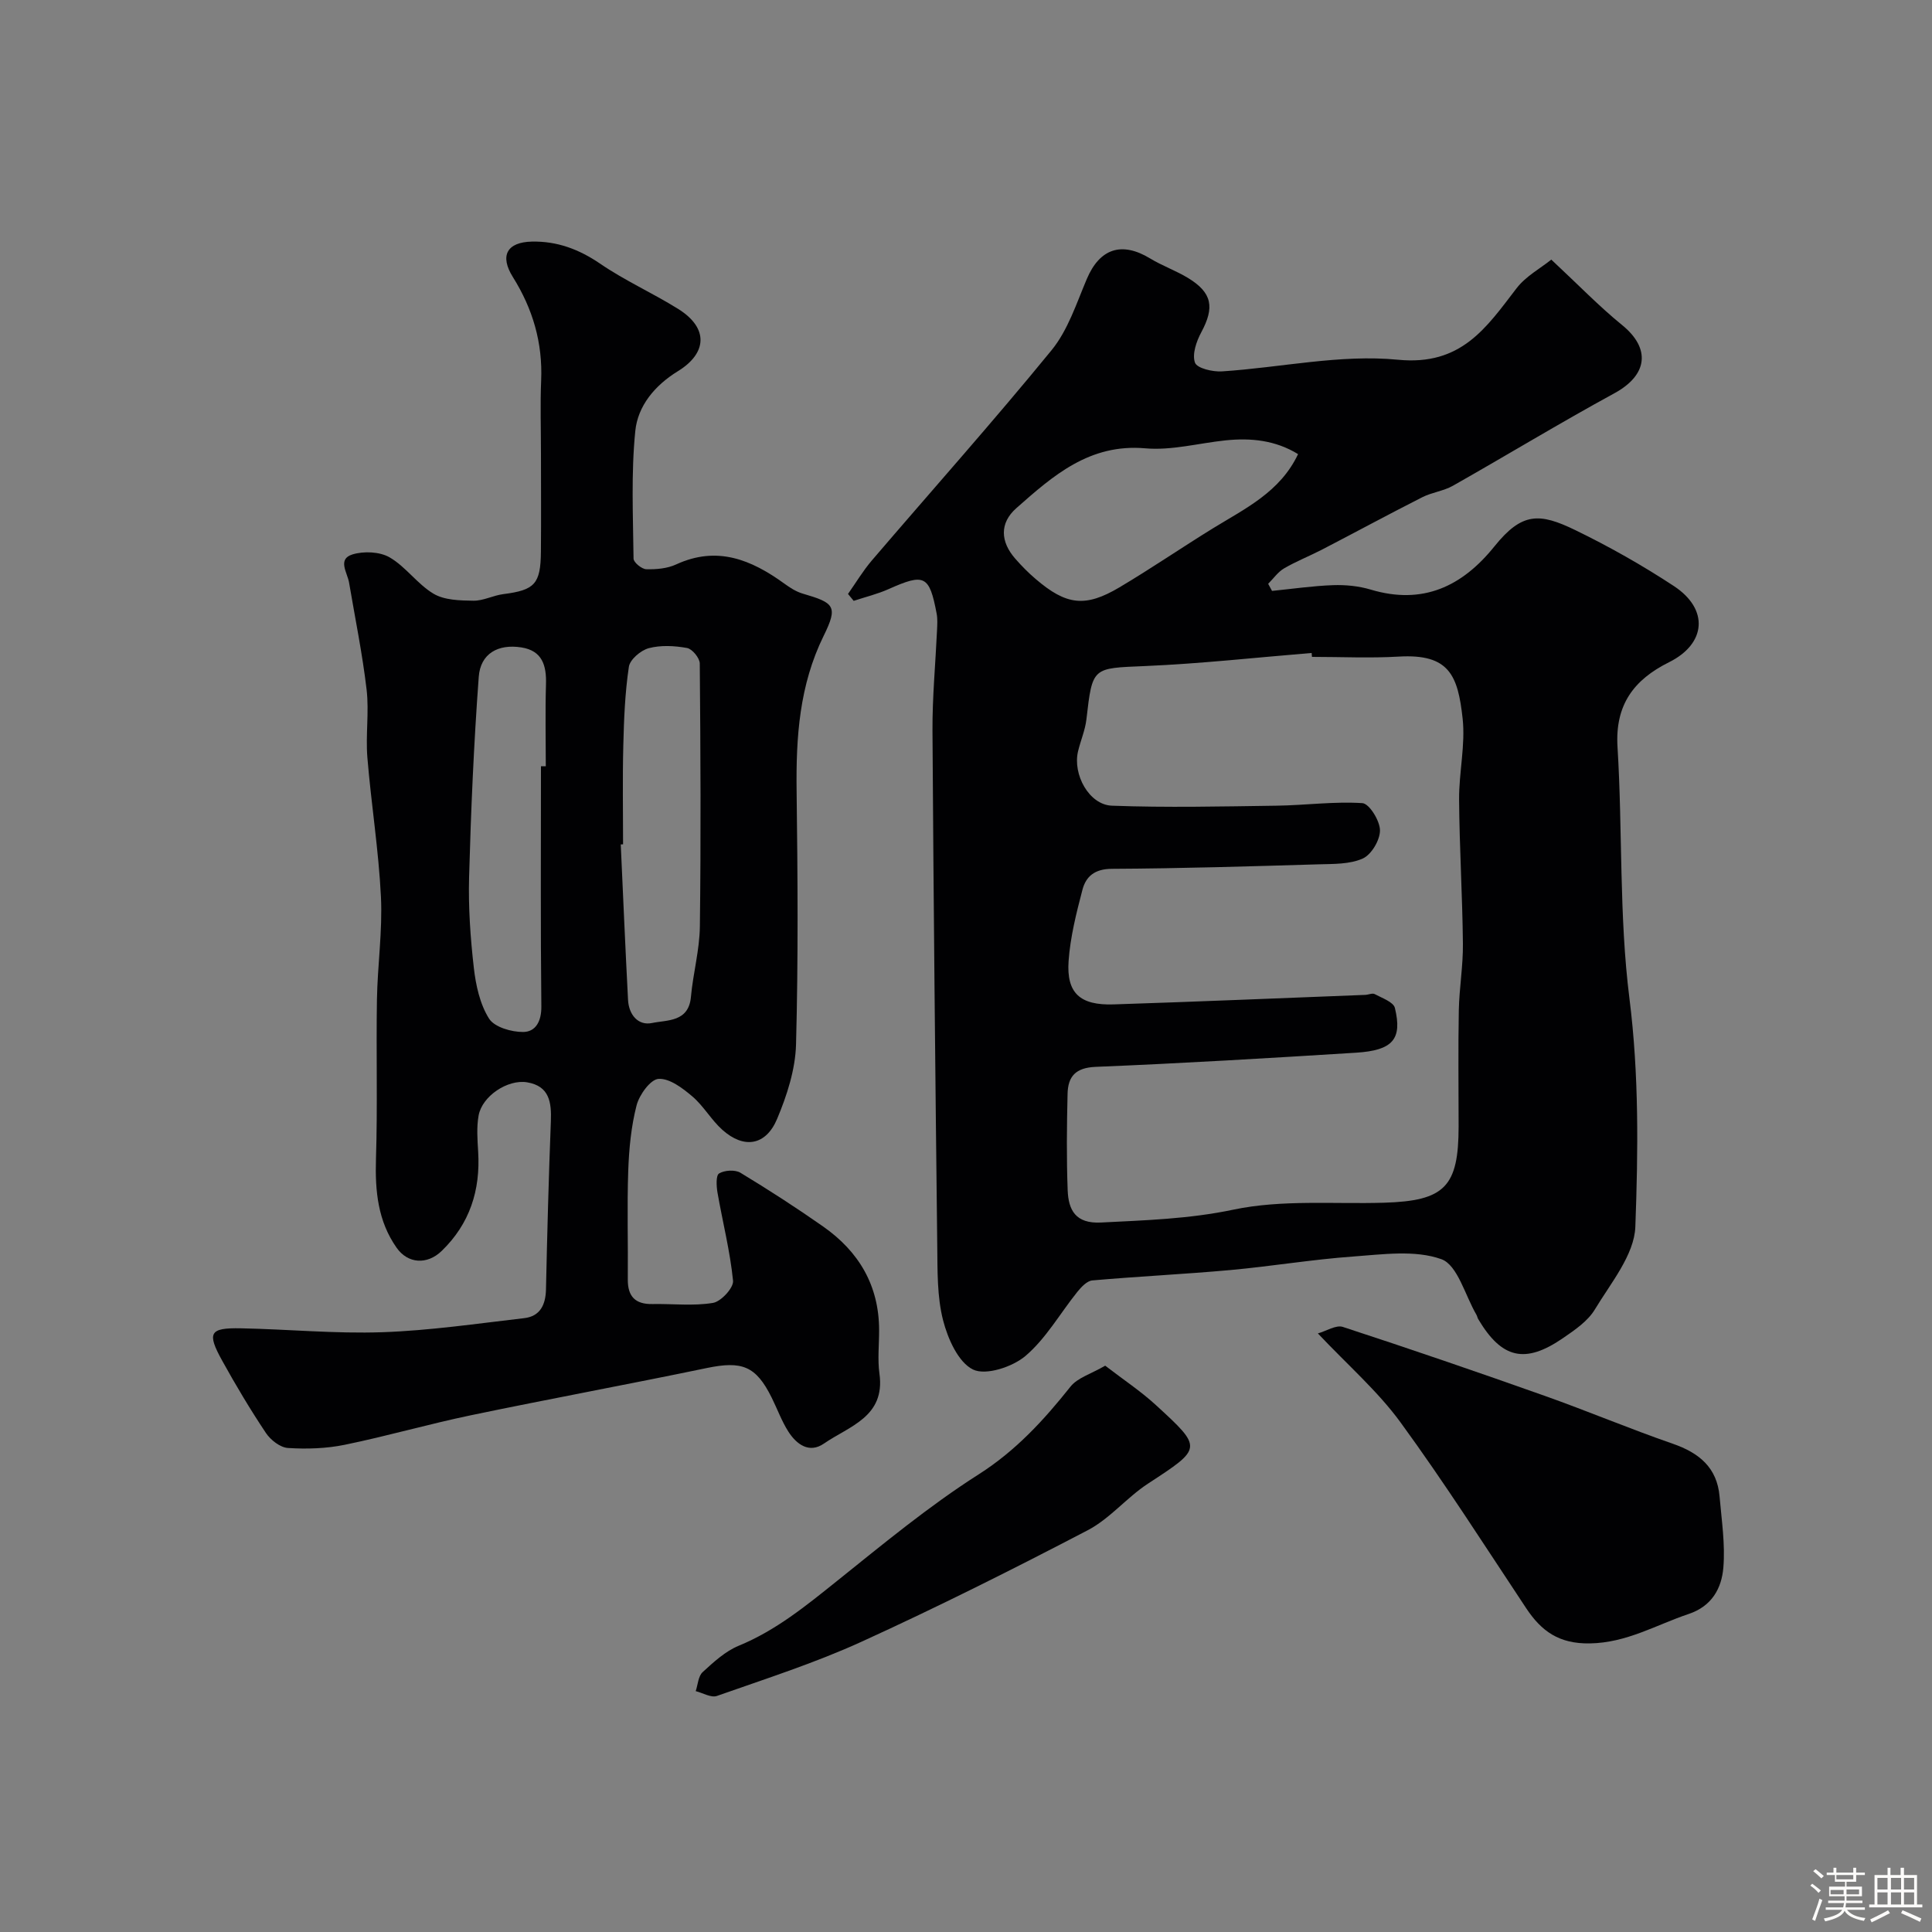
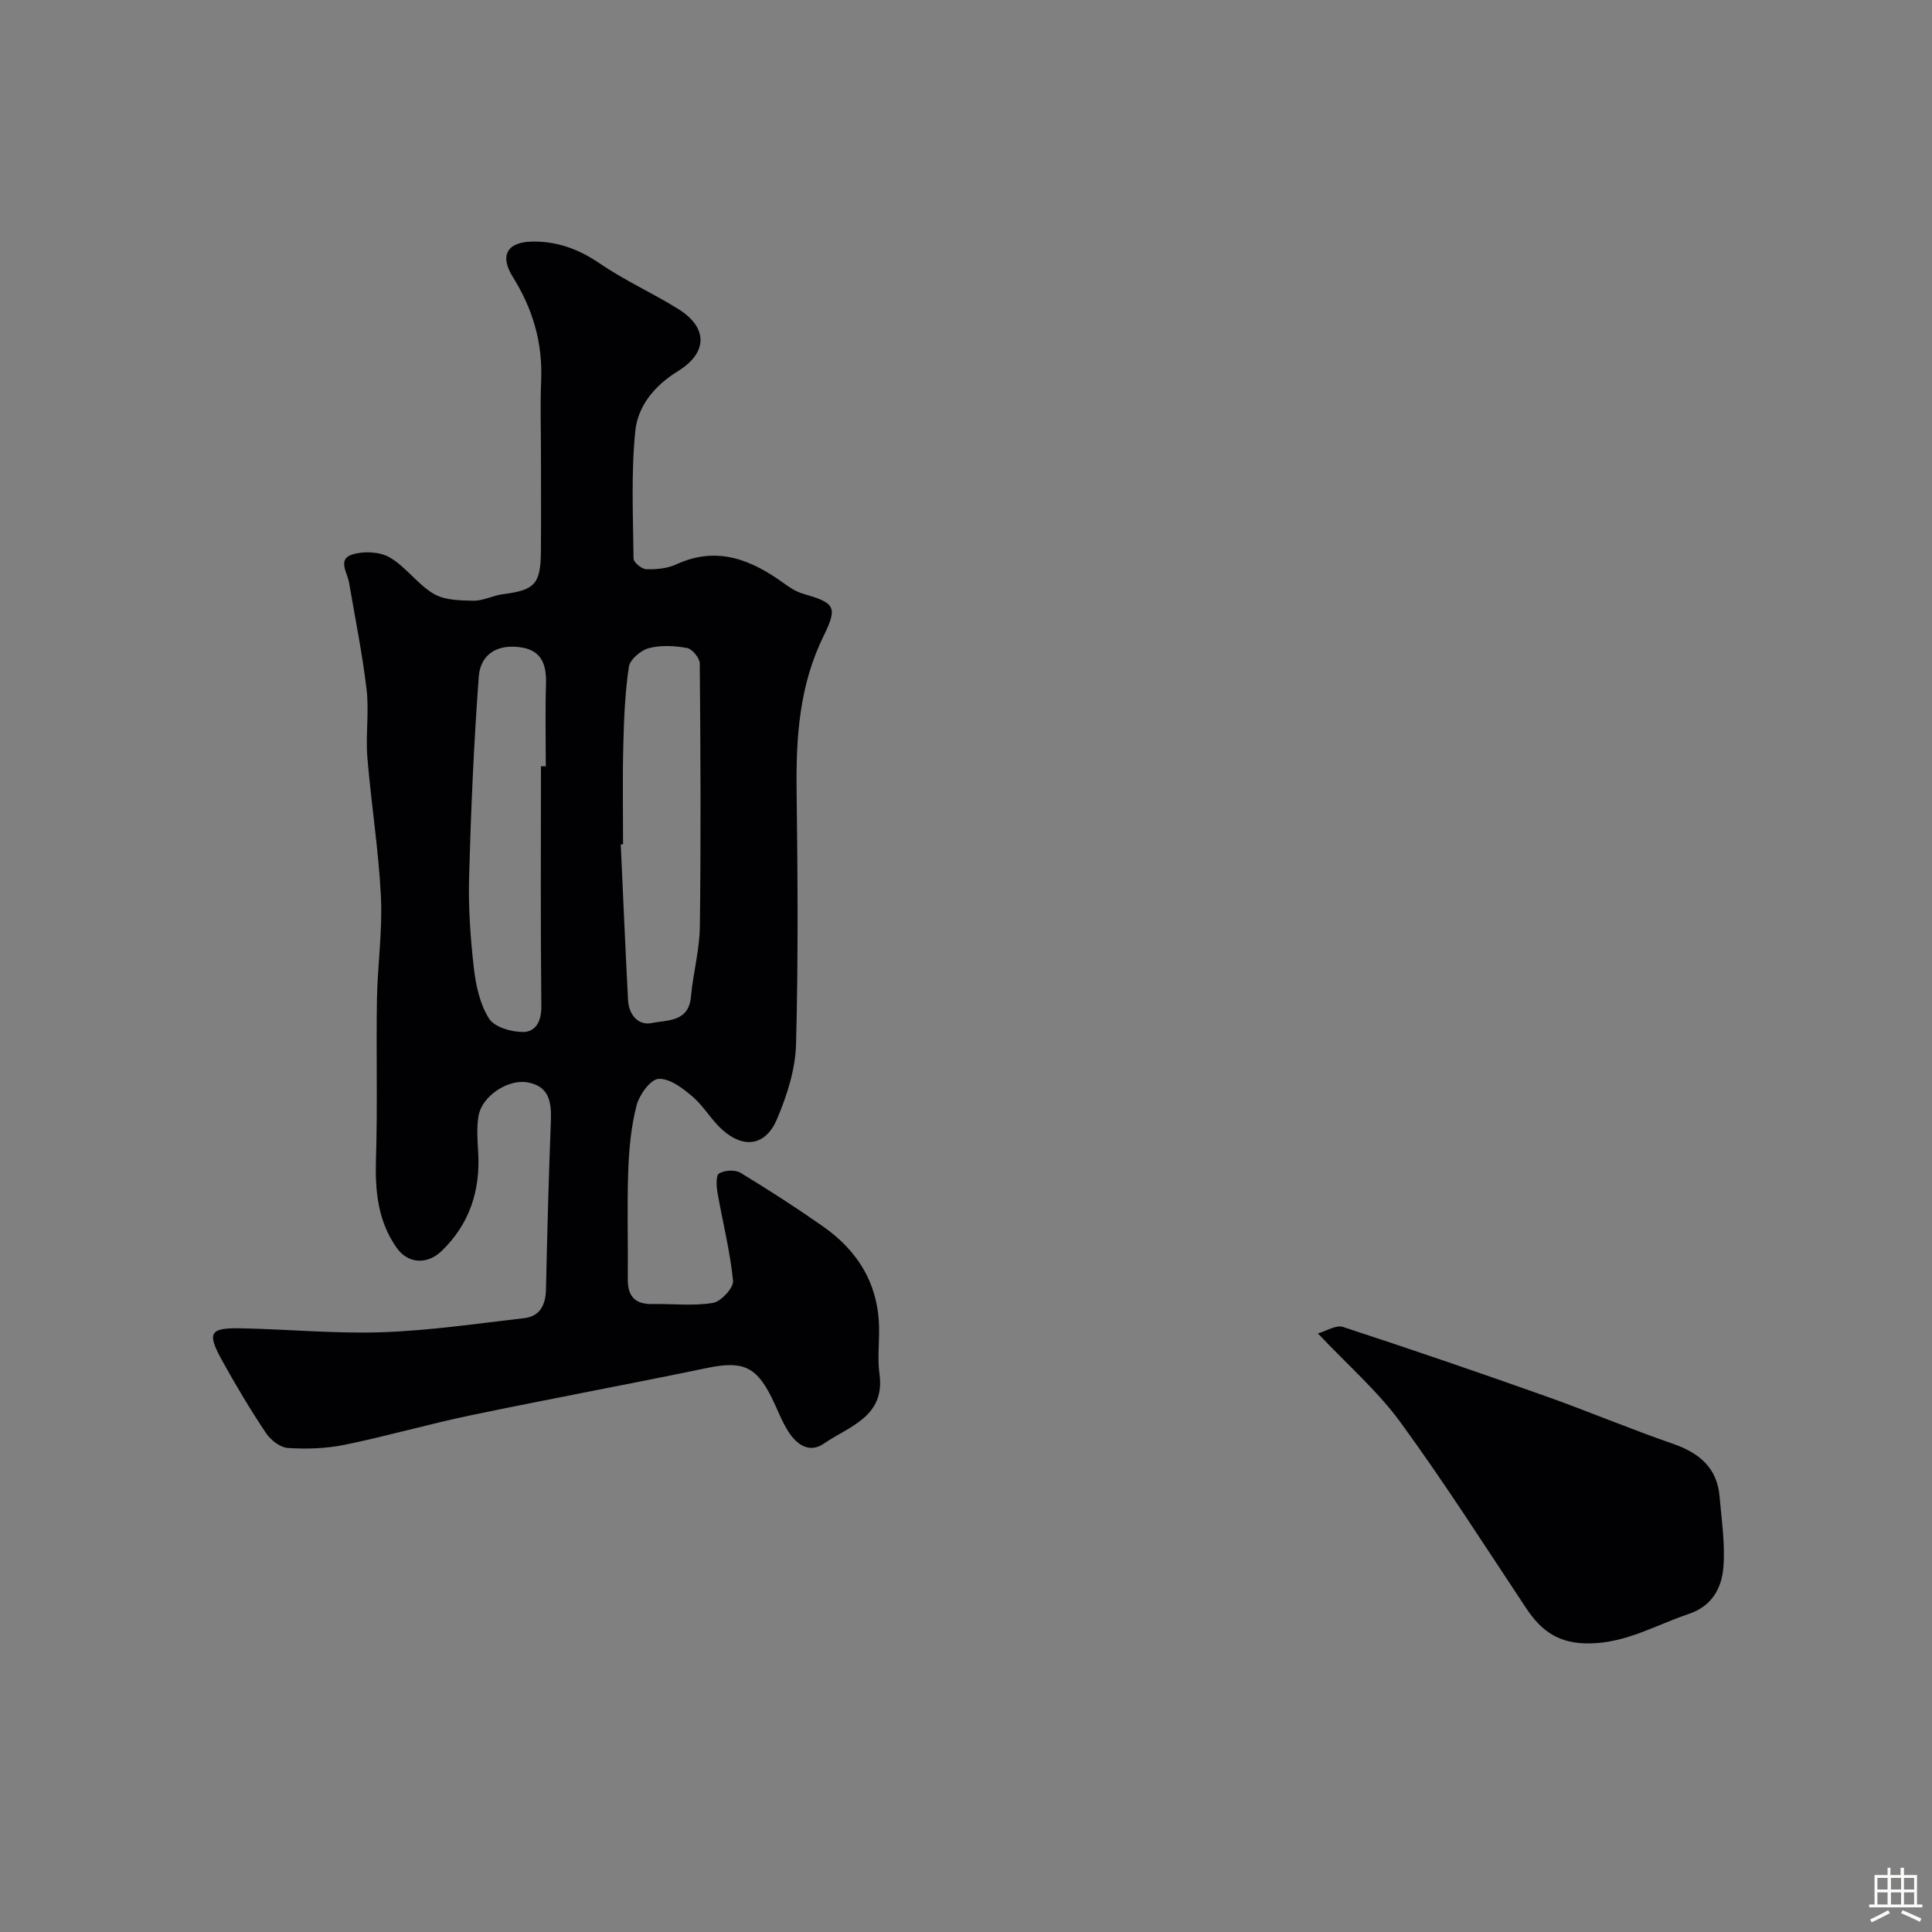
<svg xmlns="http://www.w3.org/2000/svg" enable-background="new 0 0 400 400" viewBox="0 0 400 400">
  <rect x="0" y="0" width="400" height="400" fill="#808080" stroke="none" />
-   <path d="m374.8 390.4.4-.4c.7.5 1.3 1 1.8 1.4l-.5.5c-.5-.6-1.1-1.1-1.7-1.5zm1 7.3-.6-.3c.5-1.4 1.1-2.8 1.5-4.3.2.1.4.2.6.3-.5 1.3-1 2.8-1.5 4.3zm-.4-10.3.5-.4c.4.3 1 .8 1.7 1.4l-.5.5c-.5-.5-1.1-1-1.7-1.5zm2.5.3h1.7v-1h.6v1h3.5v-1h.6v1h1.8v.5h-1.8v1.4h-2v1h3.2v2h-3.2v.9h3.3v.5h-3.4c0 .3-.1.6-.1.9h4v.5h-3.7c.7.9 1.9 1.5 3.8 1.7-.1.2-.2.4-.3.6-2.1-.4-3.5-1.1-4-2.1-.4 1-1.8 1.7-4 2.2-.1-.2-.2-.4-.3-.6 2.1-.4 3.4-1 3.8-1.8h-3.4v-.5h3.6c.1-.3.1-.6.2-.9h-3.3v-.5h3.4c0-.3 0-.6 0-.9h-3.2v-2h3.3v-1h-2.1v-1.4h-1.7v-.5zm1.1 3.5v1h2.7c0-.3 0-.4 0-.4 0-.1 0-.2 0-.2 0-.1 0-.2 0-.3h-2.7zm1.2-3v.9h3.5v-.9zm4.7 3h-2.6v.6.4h2.6z" fill="#fcfbfa" />
  <path d="m393.6 386.7h.6v1.5h2.7v6.1h1.1v.6h-11v-.6h1.1v-6.1h2.7v-1.5h.6v1.5h2.1v-1.5zm-2.7 8.8.4.6c-1.2.6-2.5 1.3-3.8 1.9-.1-.2-.2-.4-.3-.6 1.2-.6 2.5-1.2 3.7-1.9zm-2.2-6.7v2.4h2.1v-2.4zm0 3v2.5h2.1v-2.5zm2.8-3v2.4h2.1v-2.4zm0 3v2.5h2.1v-2.5zm6 6.1c-1.4-.7-2.7-1.3-3.9-1.8l.3-.6c1.5.6 2.7 1.2 3.9 1.7zm-1.2-9.1h-2.1v2.4h2.1zm-2.1 3v2.5h2.1v-2.5z" fill="#fcfbfa" />
  <g fill="#010103">
-     <path d="m175.57 122.97c1.64-2.33 3.11-4.8 4.95-6.95 12.41-14.5 25.13-28.75 37.2-43.52 3.39-4.15 5.15-9.7 7.3-14.76 2.67-6.28 7.2-7.81 13.1-4.23 2.51 1.52 5.34 2.52 7.85 4.04 5.02 3.06 5.52 6.08 2.74 11.25-1.01 1.88-1.93 4.55-1.3 6.29.42 1.16 3.68 1.93 5.6 1.8 12.17-.79 24.48-3.58 36.43-2.41 13.11 1.28 18.27-6.62 24.55-14.8 1.92-2.5 4.97-4.14 7.19-5.93 5.61 5.23 9.9 9.68 14.66 13.55 5.99 4.87 5.29 10.36-1.58 14.11-11.28 6.15-22.27 12.83-33.45 19.16-1.94 1.1-4.35 1.36-6.35 2.38-6.96 3.53-13.83 7.25-20.77 10.85-2.59 1.34-5.33 2.41-7.84 3.88-1.28.75-2.2 2.11-3.29 3.19.27.49.53.98.8 1.47 4.22-.42 8.43-1.04 12.66-1.19 2.58-.09 5.3.18 7.77.92 10.77 3.22 18.92-.63 25.61-8.94 5.73-7.13 9.35-6.97 16.78-3.36 7.02 3.41 13.88 7.29 20.4 11.58 7.29 4.81 6.66 11.94-1.03 15.76-7.3 3.63-11.2 8.83-10.66 17.57 1.07 17.34.3 34.87 2.47 52.05 1.99 15.82 1.8 31.56 1.22 47.26-.22 5.83-5.08 11.64-8.39 17.13-1.46 2.42-4.14 4.24-6.57 5.91-7.88 5.42-12.7 4.27-17.57-3.92-.16-.27-.21-.62-.37-.9-2.35-4.01-3.9-10.3-7.26-11.51-5.47-1.96-12.16-.99-18.28-.55-8.49.61-16.93 2.03-25.41 2.8-9.52.86-19.07 1.31-28.59 2.15-1.1.1-2.28 1.37-3.09 2.37-3.57 4.44-6.47 9.63-10.72 13.25-2.69 2.29-8.22 4.11-10.87 2.83-3.06-1.49-5.23-6.39-6.21-10.22-1.24-4.86-1.14-10.13-1.2-15.23-.41-35.59-.77-71.19-.99-106.78-.04-6.93.62-13.87.94-20.8.05-1.16.14-2.36-.08-3.49-1.5-7.93-2.52-8.38-9.95-5.06-2.31 1.03-4.81 1.63-7.22 2.43-.4-.48-.79-.95-1.18-1.43zm96.06 13.03c-.02-.27-.04-.54-.07-.81-11.5.94-22.98 2.22-34.5 2.71-10.91.47-10.87.11-12.13 11.04-.26 2.24-1.2 4.39-1.73 6.6-1.15 4.79 2.28 11.1 7.02 11.27 11.33.42 22.69.16 34.04 0 5.94-.08 11.9-.91 17.8-.53 1.43.09 3.63 3.64 3.65 5.62.02 2.01-1.76 5.03-3.55 5.84-2.7 1.22-6.08 1.12-9.19 1.21-14.26.42-28.53.86-42.79.93-3.51.02-5.34 1.55-6.07 4.33-1.27 4.85-2.52 9.8-2.87 14.77-.46 6.64 2.37 9.2 9.33 8.97 17.37-.56 34.73-1.3 52.1-1.97.66-.03 1.47-.42 1.95-.16 1.52.82 3.88 1.63 4.18 2.87 1.56 6.47-.44 8.78-8.04 9.26-17.96 1.12-35.92 2.2-53.9 2.93-4.18.17-5.74 1.99-5.83 5.56-.16 6.66-.23 13.34.02 19.99.16 4.11 1.64 6.95 6.9 6.68 9.18-.47 18.19-.73 27.39-2.66 10.06-2.12 20.77-1.13 31.21-1.44 12.58-.38 15.44-3.29 15.44-15.83 0-8-.11-16 .04-23.99.09-4.6.9-9.2.85-13.8-.1-9.95-.72-19.9-.79-29.86-.04-5.6 1.33-11.28.73-16.78-.98-8.9-2.75-13.42-13.21-12.81-5.97.35-11.98.06-17.98.06zm-2.88-41.98c-4.67-2.87-9.76-3.4-15.07-2.84-5.53.58-11.13 2.12-16.56 1.64-11.54-1.01-19.1 5.67-26.7 12.39-3.52 3.11-3.29 6.96-.22 10.46 1.31 1.5 2.72 2.93 4.24 4.22 6.32 5.41 10.24 5.92 17.32 1.72 6.57-3.9 12.88-8.23 19.39-12.24 6.65-4.09 13.88-7.49 17.6-15.35z" />
    <path d="m112 93.76c0-5-.17-10 .04-14.99.33-7.8-1.73-14.82-5.85-21.4-2.79-4.45-1.22-7.24 3.93-7.35 5.23-.11 9.77 1.59 14.16 4.59 5.1 3.49 10.82 6.05 16.08 9.32 6.46 4.01 6 9.23-.01 12.92-4.81 2.96-8.3 7.2-8.82 12.39-.88 8.74-.46 17.61-.36 26.42.01.78 1.69 2.16 2.62 2.19 2.08.06 4.37-.14 6.22-1 8.45-3.89 15.53-.98 22.35 3.96 1.17.85 2.46 1.69 3.83 2.09 6.54 1.91 7.37 2.59 4.35 8.72-5.06 10.28-5.75 21.03-5.61 32.14.22 17.49.35 35-.12 52.48-.14 5.19-1.88 10.57-3.92 15.42-2.33 5.54-6.86 6.24-11.3 2.29-2.32-2.06-3.9-4.95-6.25-6.95-2.01-1.71-4.72-3.77-6.99-3.63-1.68.1-3.98 3.29-4.55 5.47-1.13 4.38-1.57 9.01-1.73 13.56-.26 7.49-.02 14.99-.09 22.49-.03 3.55 1.57 5.17 5.12 5.1 4.18-.08 8.45.44 12.52-.24 1.67-.28 4.29-3.13 4.15-4.58-.61-6.13-2.16-12.16-3.22-18.25-.23-1.33-.35-3.56.33-3.97 1.13-.68 3.3-.81 4.41-.15 5.82 3.52 11.54 7.22 17.11 11.12 7.39 5.17 11.59 12.2 11.61 21.43.01 3.02-.34 6.09.07 9.05 1.25 8.96-6.28 10.87-11.5 14.48-3.03 2.09-5.65.18-7.35-2.47-1.4-2.19-2.29-4.69-3.46-7.04-3.26-6.58-6.14-7.65-13.46-6.13-16.25 3.38-32.59 6.39-48.84 9.78-8.73 1.82-17.33 4.31-26.06 6.1-3.83.79-7.88.92-11.79.67-1.61-.1-3.59-1.65-4.56-3.1-3.24-4.85-6.24-9.88-9.06-14.98-3.2-5.78-2.61-6.82 3.83-6.7 9.79.19 19.59 1.15 29.35.81 9.8-.34 19.57-1.78 29.34-2.91 3.31-.38 4.45-2.76 4.52-5.97.25-11.6.56-23.2 1.01-34.79.15-3.95-.3-7.3-4.93-8.07-4.02-.66-9.31 2.86-10.03 6.88-.44 2.44-.24 5.02-.09 7.52.48 7.97-1.75 14.91-7.56 20.52-2.99 2.89-6.98 2.67-9.32-.66-3.89-5.52-4.48-11.76-4.28-18.38.35-10.99.02-21.99.2-32.98.12-7.1 1.17-14.23.83-21.29-.47-9.64-2.02-19.23-2.81-28.87-.38-4.66.38-9.43-.16-14.05-.87-7.42-2.38-14.77-3.63-22.15-.35-2.07-2.47-4.85.7-5.83 2.34-.72 5.67-.58 7.72.62 3.35 1.95 5.74 5.54 9.08 7.52 2.26 1.34 5.46 1.4 8.24 1.44 2.05.03 4.08-1.09 6.17-1.36 6.52-.83 7.75-2.08 7.81-8.79.06-6.79.01-13.63.01-20.46zm17 81.05c-.16.01-.32.01-.48.02.49 10.74.95 21.48 1.51 32.21.16 3.03 2.08 5.37 4.98 4.76 3.11-.65 7.57-.15 8.04-5.41.44-4.87 1.79-9.7 1.85-14.57.23-18.15.14-36.3-.02-54.45-.01-1.13-1.56-3.02-2.64-3.21-2.58-.47-5.43-.62-7.92.04-1.66.44-3.9 2.35-4.12 3.86-.8 5.36-1.02 10.82-1.15 16.26-.18 6.84-.05 13.67-.05 20.49zm-17-16.16h1c0-5.66-.13-11.32.04-16.97.12-3.9-.76-6.96-5.1-7.64-4.84-.76-8.47 1.29-8.82 6.09-1.02 13.8-1.62 27.64-2 41.48-.17 6.24.27 12.54.98 18.75.41 3.62 1.26 7.53 3.15 10.53 1.11 1.77 4.64 2.79 7.07 2.77 2.58-.02 3.8-2.21 3.76-5.3-.18-16.57-.08-33.14-.08-49.71z" />
-     <path d="m272.85 276.07c1.78-.5 3.76-1.8 5.16-1.35 14.01 4.58 27.96 9.36 41.85 14.29 8.88 3.15 17.57 6.82 26.47 9.9 5.46 1.89 9.18 4.94 9.69 10.93.42 4.91 1.19 9.88.78 14.74-.36 4.24-2.35 7.96-7.19 9.58-6.74 2.26-12.82 5.97-20.46 6.09-6.38.1-10.01-2.52-13.18-7.3-8.57-12.91-16.91-26-26.04-38.51-4.7-6.43-10.87-11.79-17.08-18.37z" />
-     <path d="m228.82 282.75c3.78 2.91 7.38 5.29 10.51 8.17 9.76 8.95 9.6 8.89-1.68 16.27-4.37 2.86-7.86 7.23-12.43 9.62-15.42 8.05-30.98 15.85-46.8 23.07-9.7 4.43-19.93 7.7-30 11.25-1.19.42-2.91-.63-4.38-1 .45-1.34.52-3.09 1.43-3.93 2.27-2.08 4.69-4.32 7.48-5.47 7.69-3.16 13.93-8.27 20.31-13.38 9.56-7.66 19.05-15.53 29.35-22.09 7.72-4.92 13.49-11.22 19.02-18.17 1.46-1.84 4.23-2.62 7.19-4.34z" />
+     <path d="m272.85 276.07c1.78-.5 3.76-1.8 5.16-1.35 14.01 4.58 27.96 9.36 41.85 14.29 8.88 3.15 17.57 6.82 26.47 9.9 5.46 1.89 9.18 4.94 9.69 10.93.42 4.91 1.19 9.88.78 14.74-.36 4.24-2.35 7.96-7.19 9.58-6.74 2.26-12.82 5.97-20.46 6.09-6.38.1-10.01-2.52-13.18-7.3-8.57-12.91-16.91-26-26.04-38.51-4.7-6.43-10.87-11.79-17.08-18.37" />
  </g>
</svg>